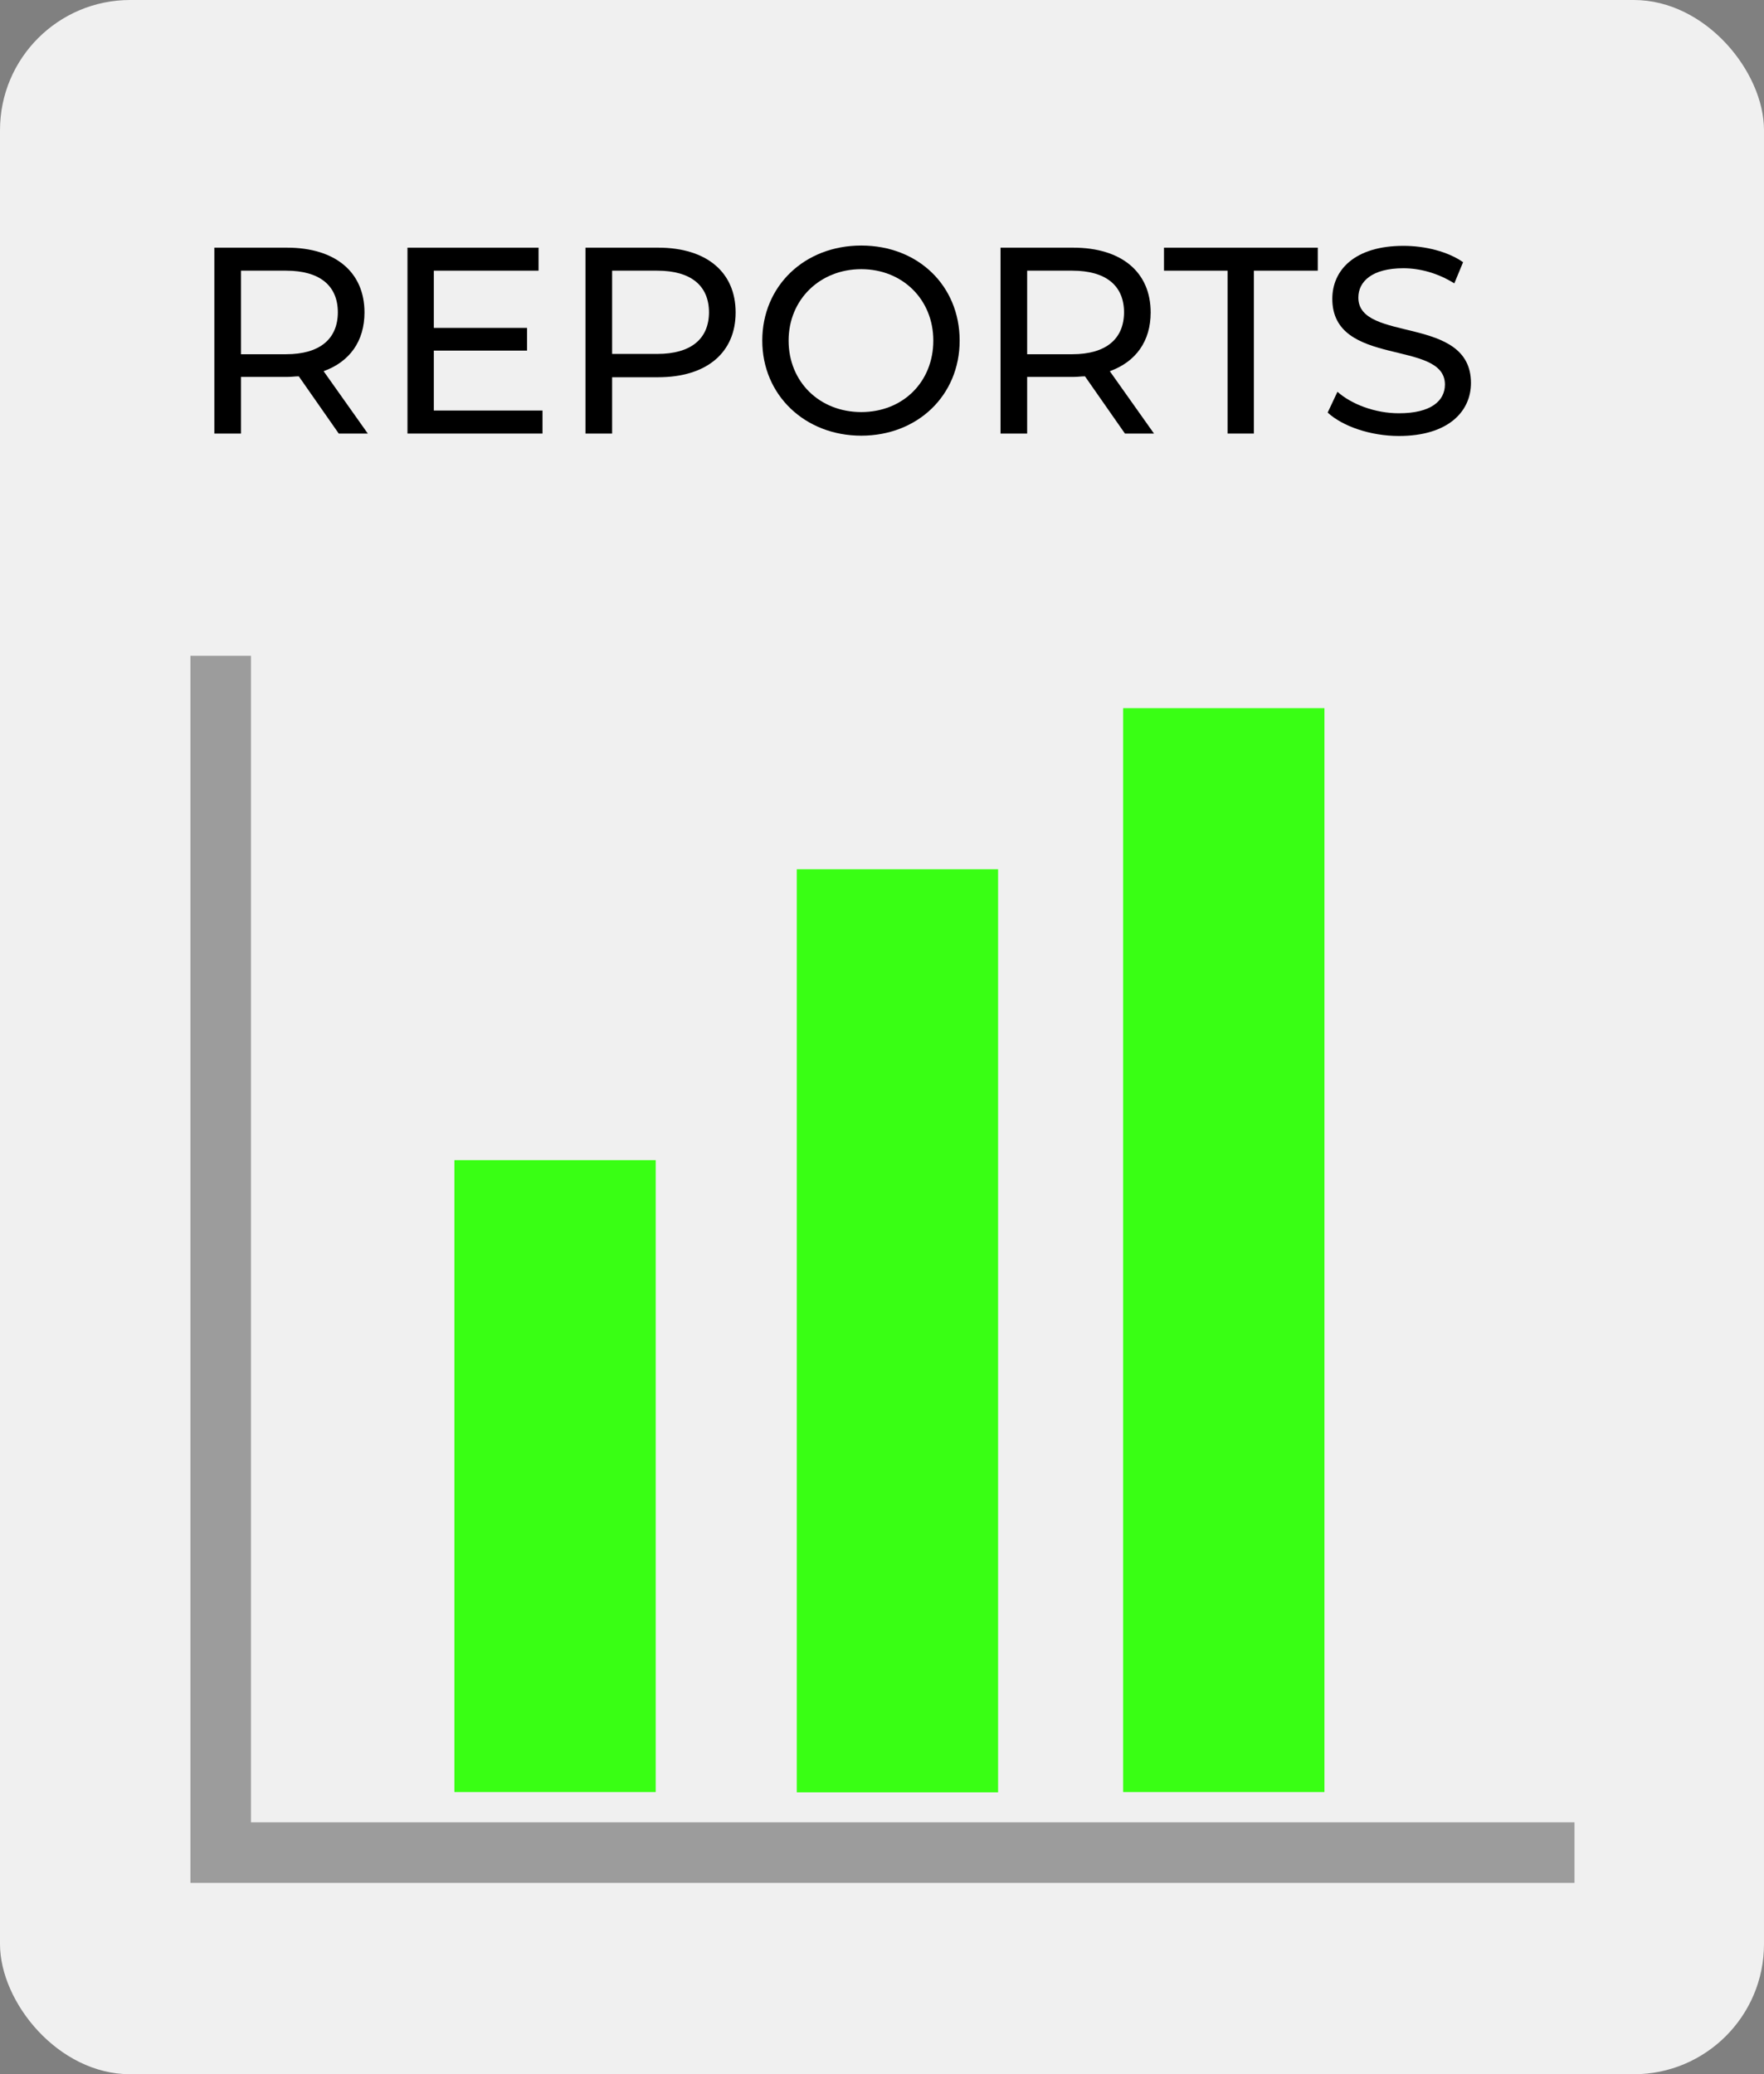
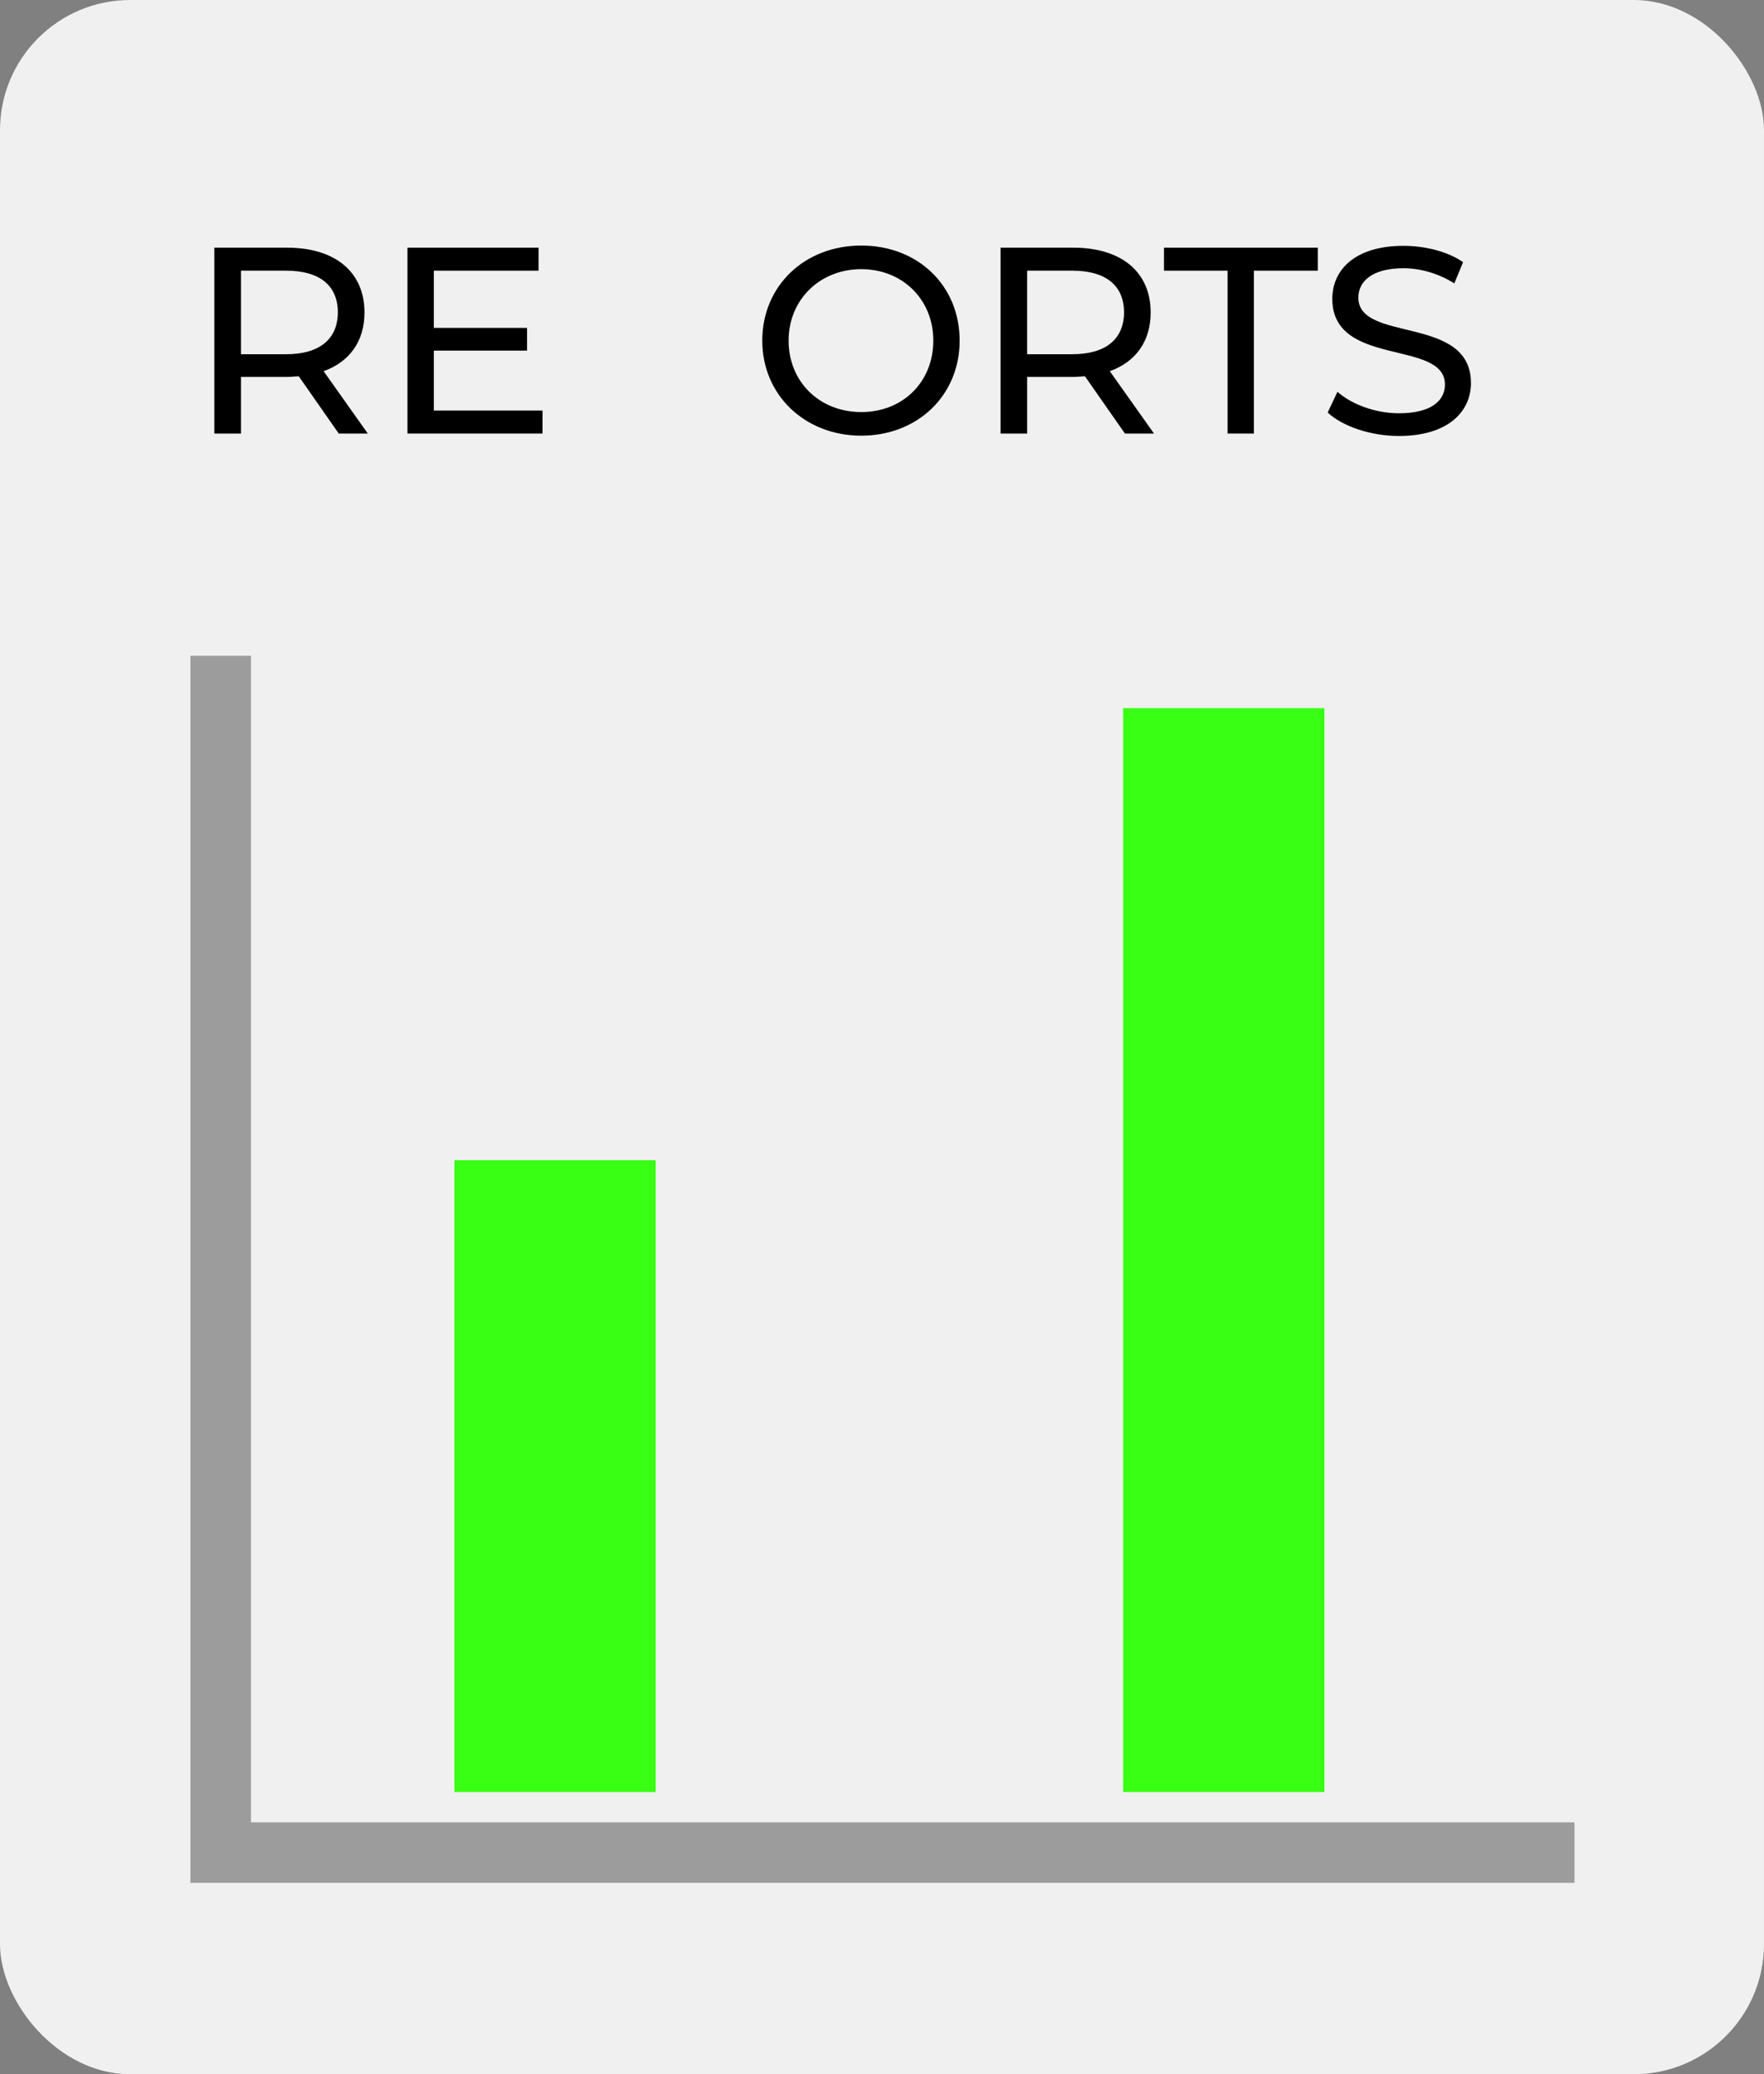
<svg xmlns="http://www.w3.org/2000/svg" id="Layer_1" data-name="Layer 1" viewBox="0 0 58.27 68.51">
  <rect x="0" y="0" width="58.27" height="68.51" fill="#808080" stroke="none" />
  <rect width="58.27" height="68.51" rx="4.3" ry="4.3" fill="#f0f0f0" />
  <g>
-     <path d="M11.19,14.32l-1.32-1.89c-.12,0-.25.02-.39.02h-1.52v1.87h-.88v-6.14h2.4c1.6,0,2.56.81,2.56,2.14,0,.95-.49,1.63-1.35,1.94l1.46,2.06h-.96ZM11.16,10.32c0-.88-.59-1.38-1.71-1.38h-1.49v2.76h1.49c1.12,0,1.71-.51,1.71-1.39Z" />
+     <path d="M11.19,14.32l-1.32-1.89c-.12,0-.25.02-.39.02h-1.52v1.87h-.88v-6.14h2.4c1.6,0,2.56.81,2.56,2.14,0,.95-.49,1.63-1.35,1.94l1.46,2.06h-.96ZM11.16,10.32c0-.88-.59-1.38-1.71-1.38h-1.49v2.76h1.49c1.12,0,1.71-.51,1.71-1.39" />
    <path d="M17.92,13.56v.76h-4.46v-6.14h4.33v.76h-3.46v1.89h3.08v.75h-3.08v1.98h3.58Z" />
-     <path d="M24.3,10.32c0,1.33-.96,2.14-2.56,2.14h-1.52v1.86h-.88v-6.14h2.4c1.6,0,2.56.81,2.56,2.14ZM23.42,10.32c0-.88-.59-1.38-1.71-1.38h-1.49v2.75h1.49c1.12,0,1.71-.5,1.71-1.38Z" />
    <path d="M25.18,11.25c0-1.8,1.39-3.14,3.27-3.14s3.25,1.33,3.25,3.14-1.39,3.14-3.25,3.14-3.27-1.34-3.27-3.14ZM30.83,11.25c0-1.36-1.02-2.36-2.38-2.36s-2.4,1-2.4,2.36,1.02,2.36,2.4,2.36,2.38-1,2.38-2.36Z" />
    <path d="M37.16,14.32l-1.32-1.89c-.12,0-.25.02-.39.02h-1.52v1.87h-.88v-6.14h2.4c1.6,0,2.56.81,2.56,2.14,0,.95-.49,1.63-1.35,1.94l1.46,2.06h-.96ZM37.13,10.32c0-.88-.59-1.38-1.71-1.38h-1.49v2.76h1.49c1.12,0,1.71-.51,1.71-1.39Z" />
    <path d="M40.56,8.94h-2.11v-.76h5.08v.76h-2.11v5.38h-.87v-5.38Z" />
    <path d="M43.86,13.62l.32-.68c.46.41,1.24.71,2.03.71,1.06,0,1.52-.41,1.52-.95,0-1.5-3.72-.55-3.72-2.83,0-.95.74-1.75,2.35-1.75.72,0,1.47.19,1.97.54l-.29.7c-.54-.34-1.14-.5-1.68-.5-1.04,0-1.49.44-1.49.97,0,1.5,3.72.56,3.72,2.82,0,.94-.75,1.75-2.38,1.75-.94,0-1.86-.32-2.35-.77Z" />
  </g>
  <g>
    <rect x="15.01" y="38.32" width="6.65" height="20.87" fill="#39ff14" />
-     <rect x="26.32" y="28.71" width="6.65" height="30.49" fill="#39ff14" />
    <rect x="37.1" y="23.39" width="6.65" height="35.8" fill="#39ff14" />
    <polyline points="7.29 21.66 7.29 61.19 52.01 61.19" fill="none" opacity=".35" stroke="#000" stroke-miterlimit="10" stroke-width="2" />
  </g>
</svg>